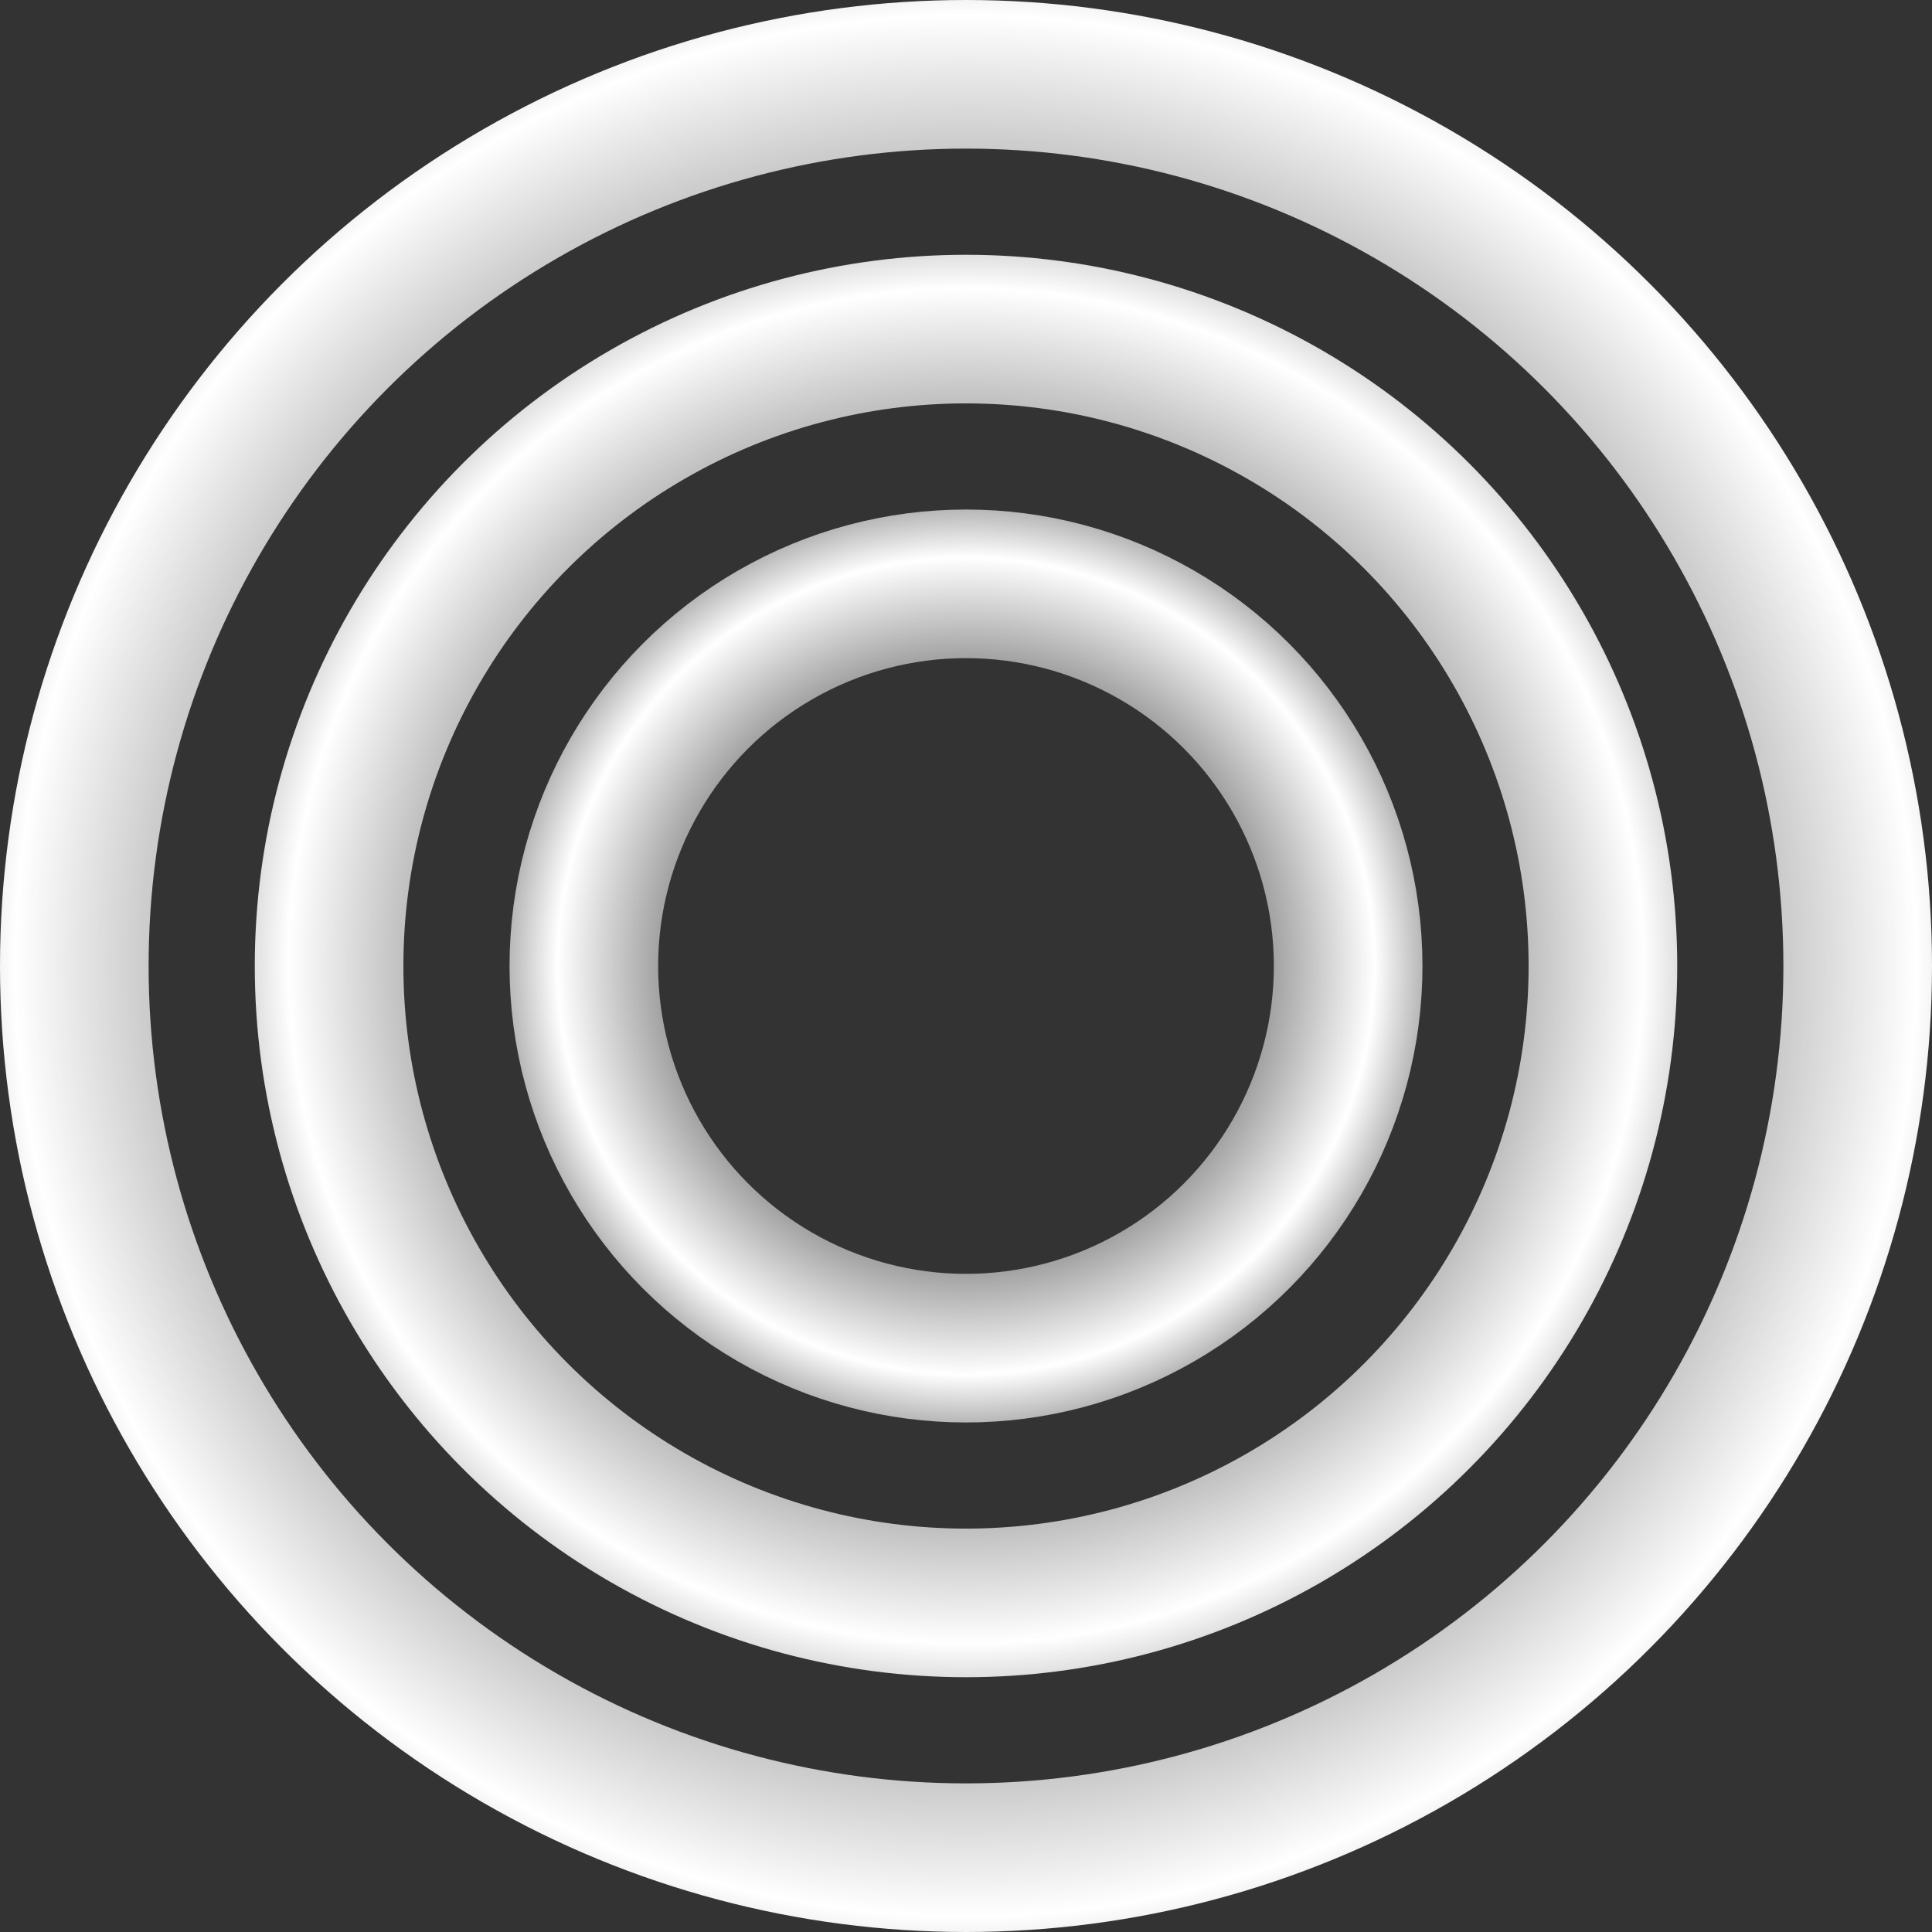
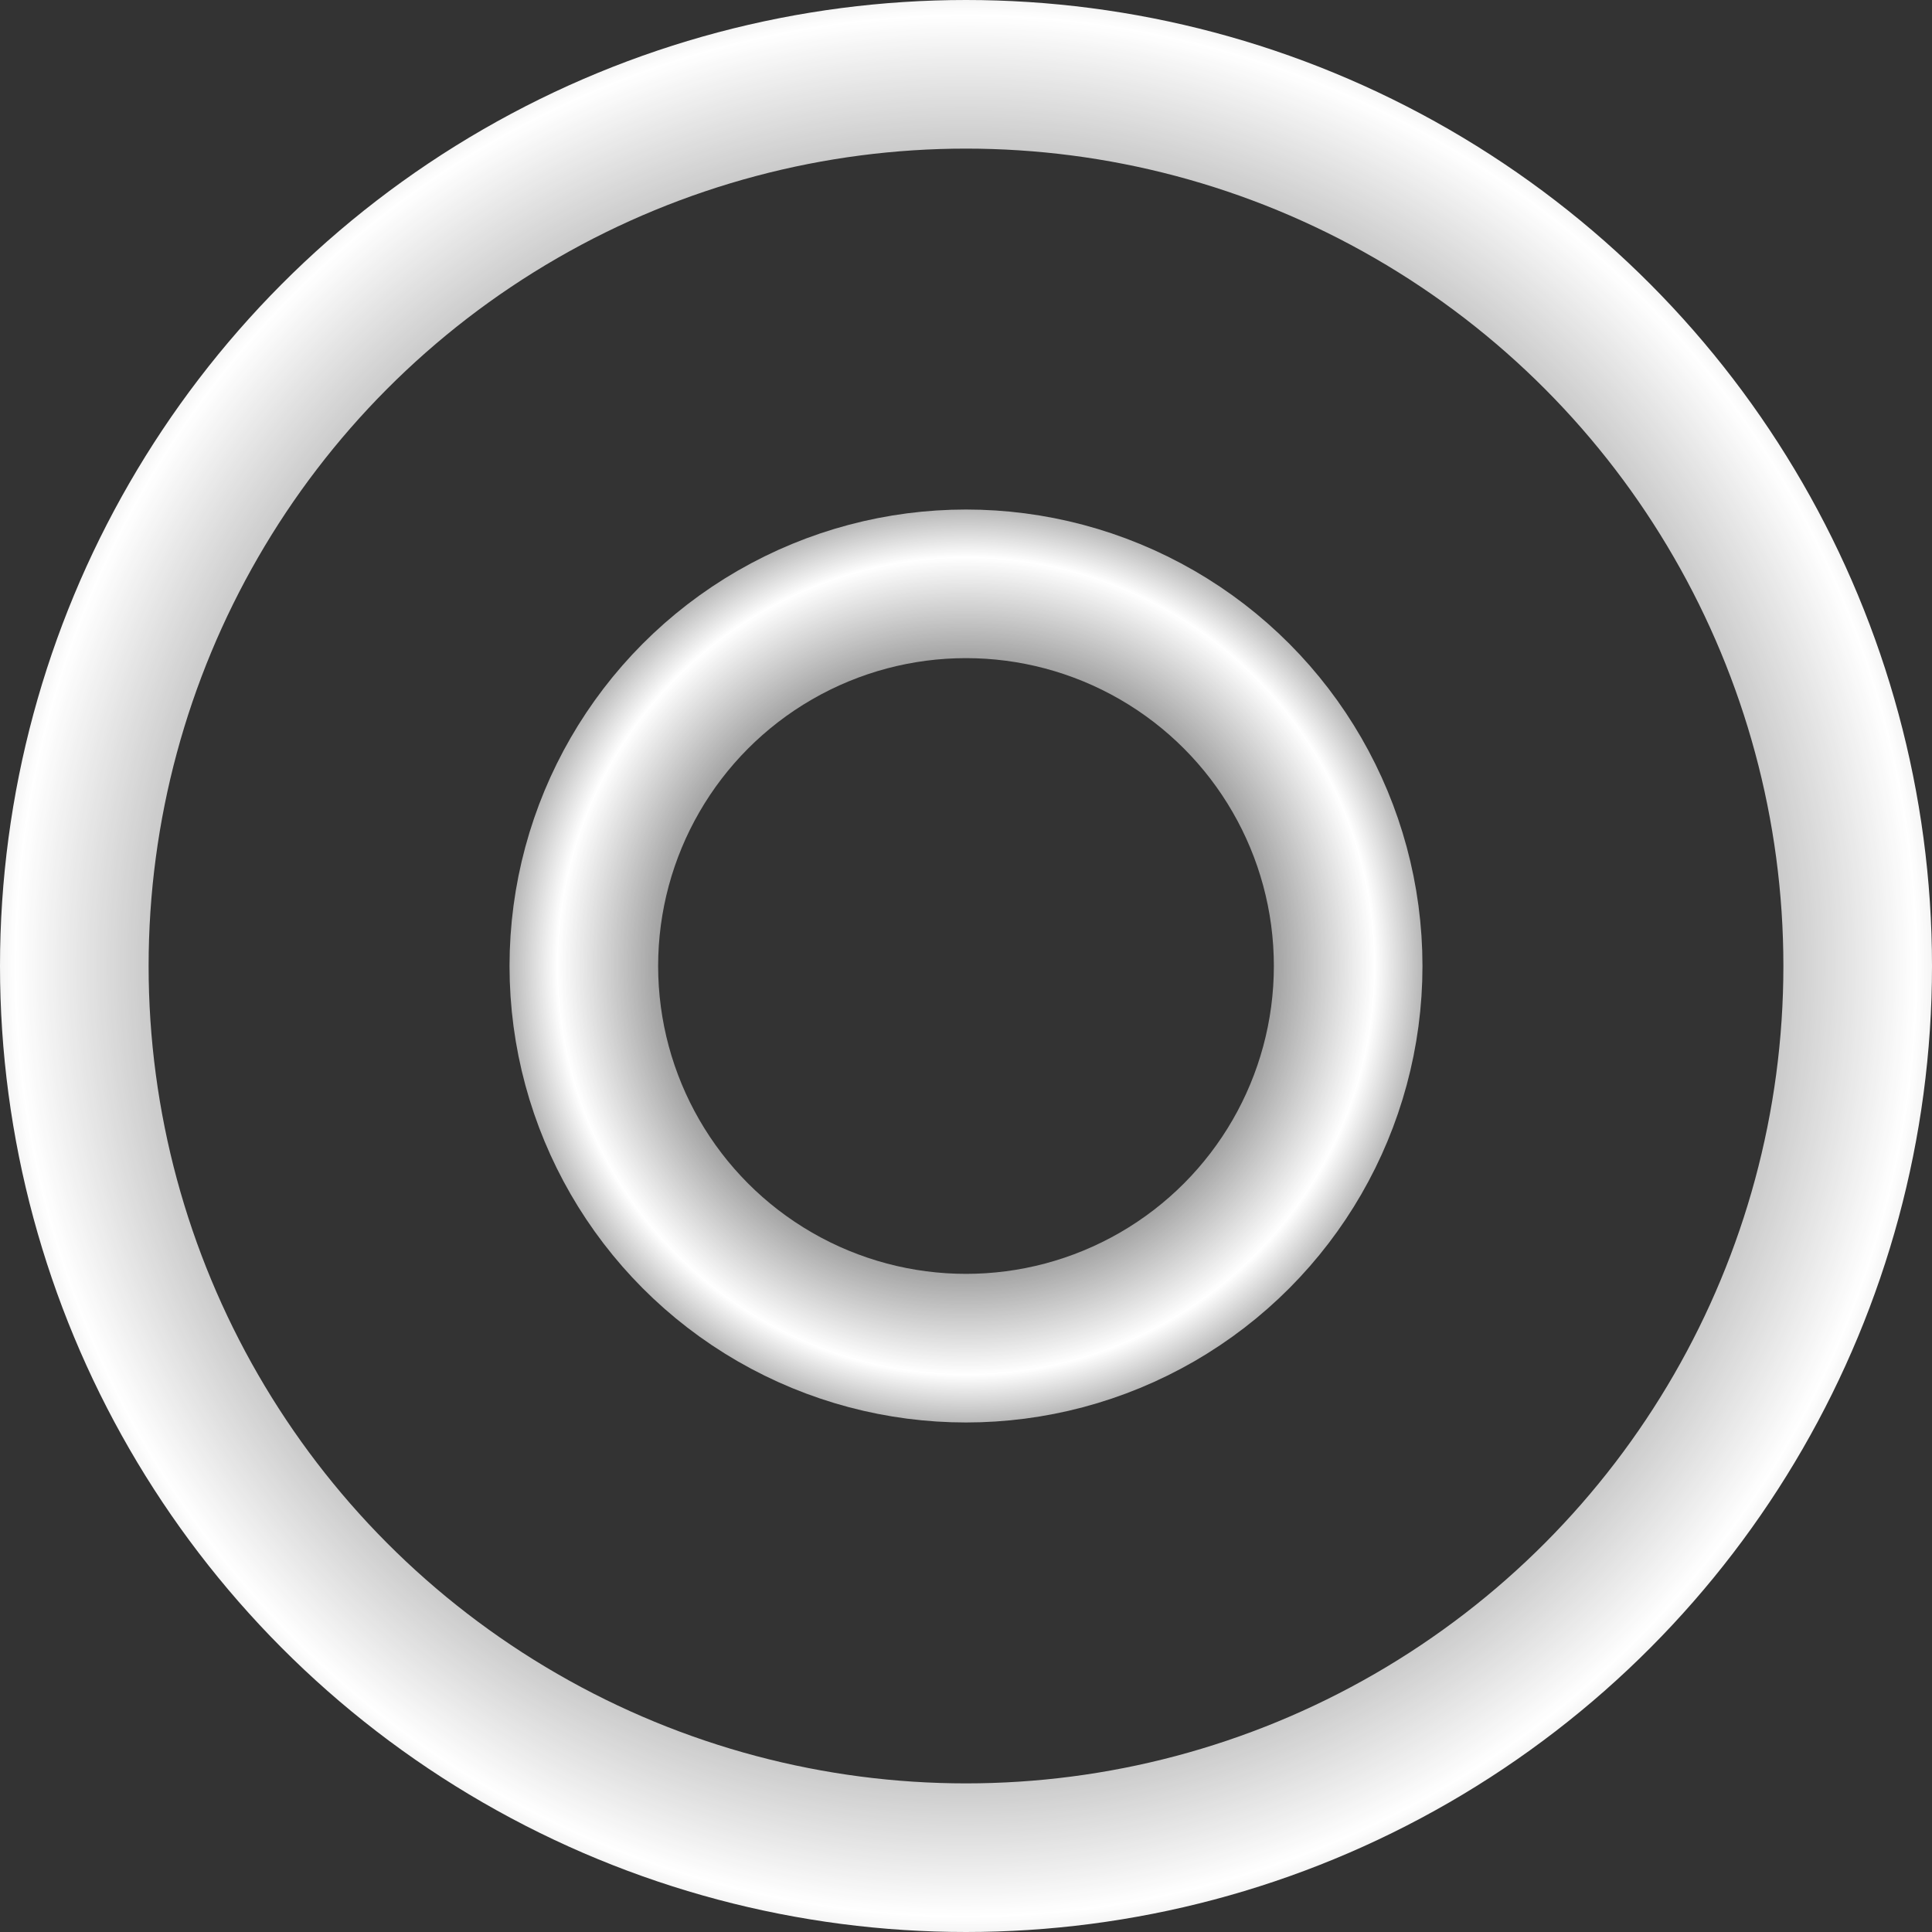
<svg xmlns="http://www.w3.org/2000/svg" width="78" height="78" viewBox="0 0 78 78" fill="none">
  <rect x="0" y="0" width="78" height="78" fill="#333333" stroke="none" />
  <circle cx="39" cy="39" r="15.429" stroke="url(#paint0_diamond_669_1361)" stroke-width="6" />
-   <circle cx="39" cy="39" r="25.714" stroke="url(#paint1_diamond_669_1361)" stroke-width="6" />
  <circle cx="39" cy="39" r="36" stroke="url(#paint2_diamond_669_1361)" stroke-width="6" />
  <defs>
    <radialGradient id="paint0_diamond_669_1361" cx="0" cy="0" r="1" gradientUnits="userSpaceOnUse" gradientTransform="translate(39 39) rotate(58.173) scale(21.942)">
      <stop stop-color="white" />
      <stop offset="0.342" stop-color="white" stop-opacity="0" />
      <stop offset="0.75" stop-color="white" />
      <stop offset="1" stop-color="white" stop-opacity="0" />
    </radialGradient>
    <radialGradient id="paint1_diamond_669_1361" cx="0" cy="0" r="1" gradientUnits="userSpaceOnUse" gradientTransform="translate(39 39) rotate(58.173) scale(36.57)">
      <stop stop-color="white" />
      <stop offset="0.342" stop-color="white" stop-opacity="0" />
      <stop offset="0.75" stop-color="white" />
      <stop offset="1" stop-color="white" stop-opacity="0" />
    </radialGradient>
    <radialGradient id="paint2_diamond_669_1361" cx="0" cy="0" r="1" gradientUnits="userSpaceOnUse" gradientTransform="translate(39 39) rotate(58.173) scale(51.198)">
      <stop stop-color="white" />
      <stop offset="0.342" stop-color="white" stop-opacity="0" />
      <stop offset="0.75" stop-color="white" />
      <stop offset="1" stop-color="white" stop-opacity="0" />
    </radialGradient>
  </defs>
</svg>